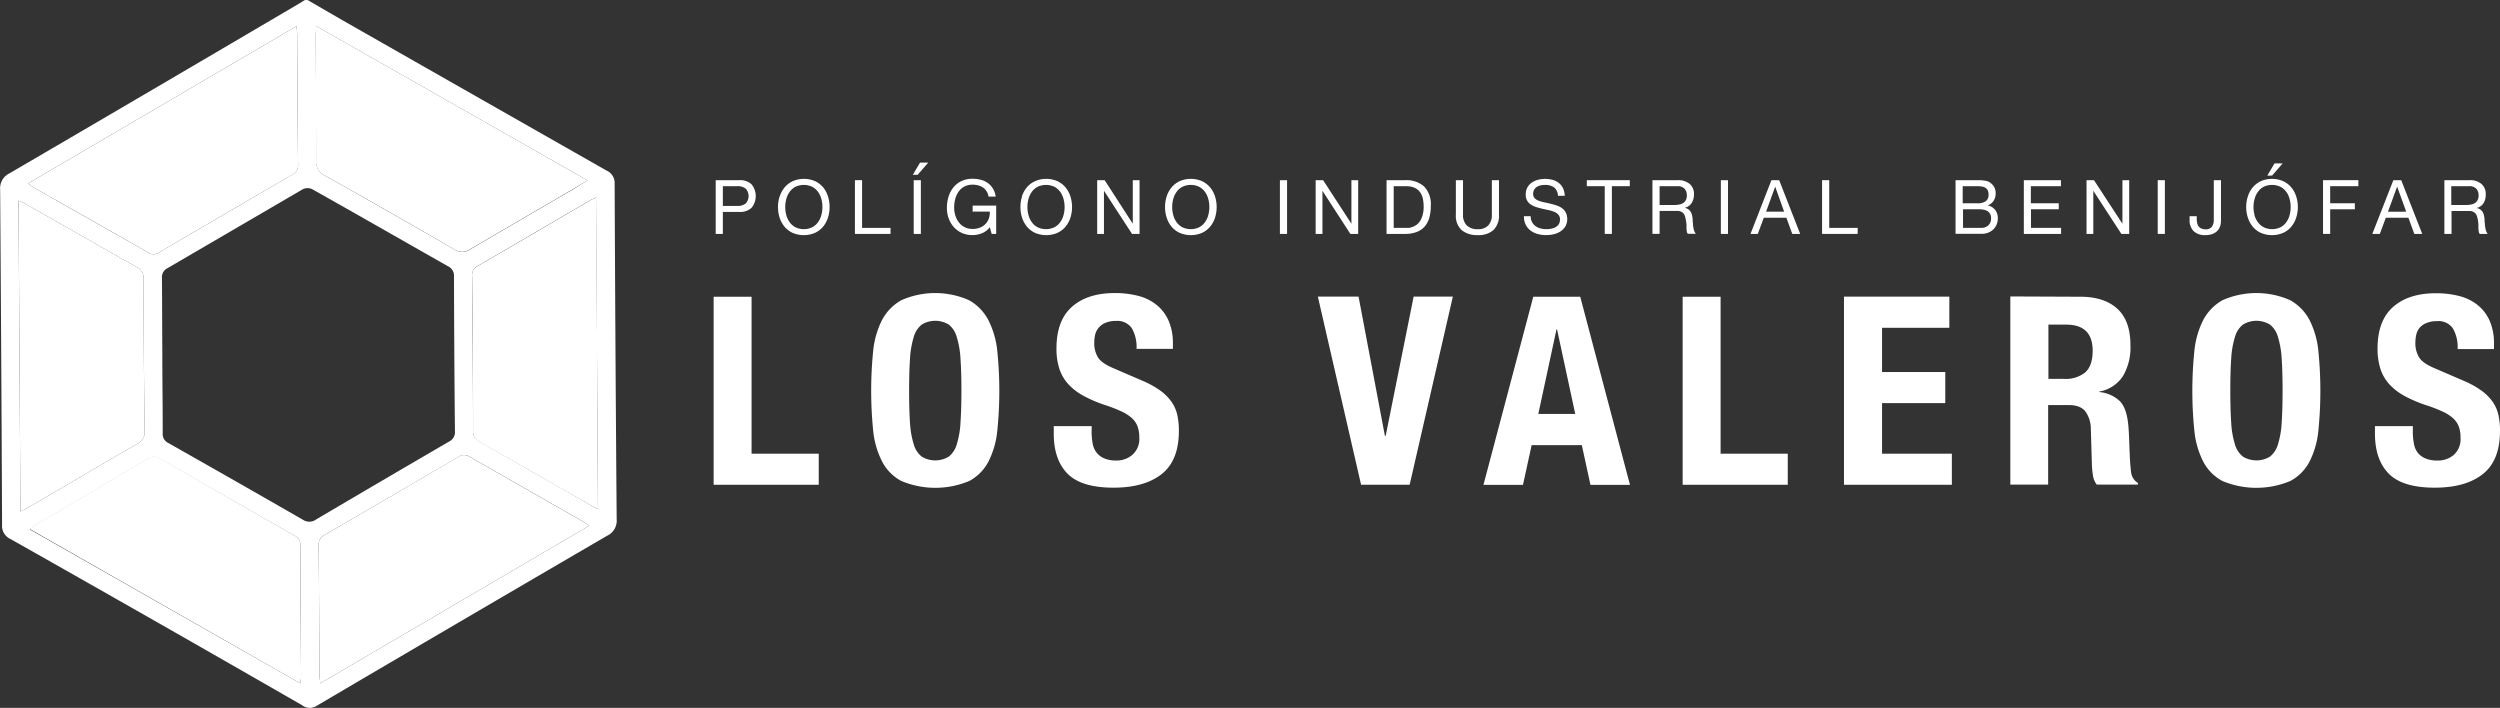
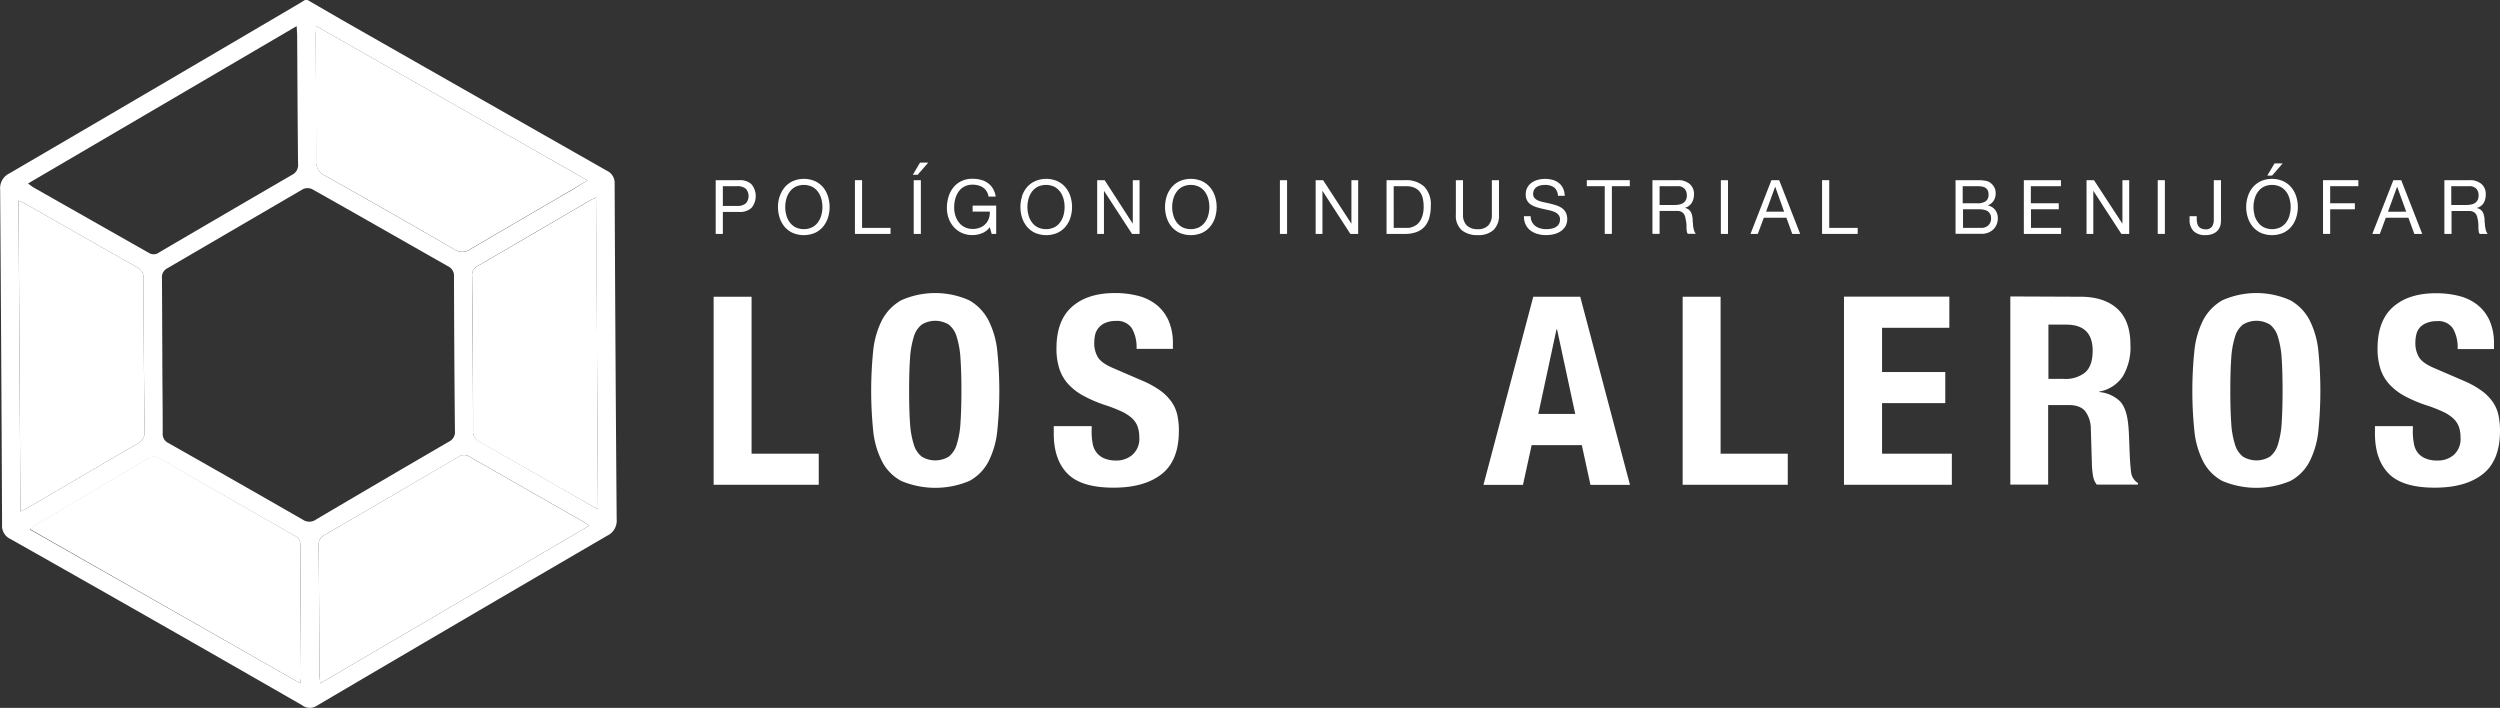
<svg xmlns="http://www.w3.org/2000/svg" id="Capa_1" data-name="Capa 1" viewBox="0 0 664.38 188.12">
  <rect x="0" y="0" width="664.38" height="188.12" fill="#333333" stroke="none" />
  <path d="M96.7,2.06c3.91,2.27,7.81,4.55,11.74,6.78q33.87,19.31,67.76,38.57a3.57,3.57,0,0,1,2.1,3.47q.19,44.53.54,89.07a4.46,4.46,0,0,1-2.56,4.5Q137.58,167,99,189.7a3.31,3.31,0,0,1-3.74-.22q-15.78-9.07-31.59-18.1Q40.75,158.3,17.78,145.32a3.82,3.82,0,0,1-2.27-3.75Q15.32,97,15,52.5a4.4,4.4,0,0,1,2.51-4.39Q55.66,25.83,93.78,3.41C94.52,3,95.24,2.52,96,2.07ZM58.1,96.74c0,6.81.11,13.61.1,20.42a2.63,2.63,0,0,0,1.5,2.63q17.91,10.14,35.76,20.39a3.05,3.05,0,0,0,3.49-.06q17.64-10.41,35.35-20.71a2.78,2.78,0,0,0,1.56-2.78q-.2-20.52-.25-41A2.8,2.8,0,0,0,134,72.81C122,66,110,59.12,97.91,52.33a2.89,2.89,0,0,0-2.44,0c-12,7-24,14-36,21A2.63,2.63,0,0,0,58,75.94C58.05,82.87,58.06,89.81,58.1,96.74Zm115.77,40.67-.51-82.86c-.7.33-1.15.5-1.56.74-10,5.81-19.88,11.64-29.85,17.41a2.76,2.76,0,0,0-1.51,2.81q.18,20.51.24,41a2.89,2.89,0,0,0,1.69,2.89c7,3.93,13.95,8,20.91,11.94Zm-79.1,46.24c.1-.89.19-1.36.19-1.82-.06-11.65-.15-23.3-.18-35a2.52,2.52,0,0,0-1.56-2.41Q75.36,134.26,57.53,124a2.87,2.87,0,0,0-3.34,0c-9.89,5.91-19.82,11.73-29.73,17.6a19.52,19.52,0,0,0-1.59,1.16Zm76.79-41.89c-.89-.59-1.32-.92-1.79-1.19-10-5.71-20-11.4-30-17.15a2.68,2.68,0,0,0-3,.08Q119,133.9,101.31,144.18a2.92,2.92,0,0,0-1.67,2.92c.12,11.48.16,23,.24,34.42,0,.57.1,1.14.19,2.14ZM20.39,138c.87-.44,1.37-.65,1.83-.92,9.78-5.73,19.55-11.49,29.35-17.17a3.19,3.19,0,0,0,1.8-3.21q-.21-20.25-.25-40.49a3.16,3.16,0,0,0-1.84-3.17c-9.82-5.54-19.6-11.15-29.4-16.72-.55-.32-1.15-.55-2-.95ZM93.8,9,22.41,50.82c.7.51,1.06.83,1.47,1.06Q39.24,60.6,54.59,69.3a2.37,2.37,0,0,0,2.69-.18Q74.89,58.8,92.53,48.55a2.88,2.88,0,0,0,1.64-2.93c-.12-11.41-.17-22.82-.24-34.23C93.92,10.79,93.86,10.19,93.8,9ZM171.08,50,99,9c-.07,1.29-.15,2-.14,2.82.06,11,.18,22,.14,32.94a4,4,0,0,0,2.37,4q17.24,9.69,34.34,19.59a3.72,3.72,0,0,0,4.33-.09c8.81-5.19,17.67-10.32,26.51-15.47C167.91,52,169.25,51.13,171.08,50Z" transform="translate(-14.96 -2.06)" style="fill:#fff" />
  <path d="M173.87,137.41l-10.59-6c-7-4-13.91-8-20.91-11.94a2.89,2.89,0,0,1-1.69-2.89q0-20.52-.24-41A2.76,2.76,0,0,1,142,72.7c10-5.77,19.9-11.6,29.85-17.41.41-.24.86-.41,1.56-.74Z" transform="translate(-14.96 -2.06)" style="fill:#fff" />
  <path d="M94.77,183.65l-71.9-41a19.52,19.52,0,0,1,1.59-1.16c9.91-5.87,19.84-11.69,29.73-17.6a2.87,2.87,0,0,1,3.34,0q17.82,10.31,35.69,20.51a2.52,2.52,0,0,1,1.56,2.41c0,11.65.12,23.3.18,35C95,182.29,94.87,182.76,94.77,183.65Z" transform="translate(-14.96 -2.06)" style="fill:#fff" />
  <path d="M171.56,141.76l-71.49,41.9c-.09-1-.18-1.57-.19-2.14-.08-11.47-.12-22.94-.24-34.42a2.92,2.92,0,0,1,1.67-2.92Q119,133.89,136.72,123.5a2.68,2.68,0,0,1,3-.08c10,5.75,20,11.44,30,17.15C170.24,140.84,170.67,141.17,171.56,141.76Z" transform="translate(-14.96 -2.06)" style="fill:#fff" />
  <path d="M20.39,138l-.5-82.63c.84.4,1.44.63,2,.95,9.8,5.57,19.58,11.18,29.4,16.72a3.16,3.16,0,0,1,1.84,3.17q0,20.25.25,40.49a3.19,3.19,0,0,1-1.8,3.21c-9.8,5.68-19.57,11.44-29.35,17.17C21.76,137.36,21.26,137.57,20.39,138Z" transform="translate(-14.96 -2.06)" style="fill:#fff" />
-   <path d="M93.8,9c.06,1.21.12,1.81.13,2.41.07,11.41.12,22.82.24,34.23a2.88,2.88,0,0,1-1.64,2.93Q74.88,58.78,57.28,69.12a2.37,2.37,0,0,1-2.69.18Q39.26,60.56,23.88,51.88c-.41-.23-.77-.55-1.47-1.06Z" transform="translate(-14.96 -2.06)" style="fill:#fff" />
  <path d="M171.08,50c-1.83,1.09-3.17,1.92-4.54,2.72C157.7,57.91,148.84,63,140,68.23a3.72,3.72,0,0,1-4.33.09q-17.08-9.93-34.34-19.59a4,4,0,0,1-2.37-4c0-11-.08-22-.14-32.94,0-.77.07-1.53.14-2.82Z" transform="translate(-14.96 -2.06)" style="fill:#fff" />
  <path d="M204.61,80.92h10.08v41.71h17.85v8.26H204.61Z" transform="translate(-14.96 -2.06)" style="fill:#fff" />
  <path d="M247,95.44a23.22,23.22,0,0,1,2.31-8.23,13,13,0,0,1,5.15-5.35,22.19,22.19,0,0,1,18.06,0,12.93,12.93,0,0,1,5.14,5.35A23.22,23.22,0,0,1,280,95.44a103.88,103.88,0,0,1,0,21,23.05,23.05,0,0,1-2.31,8.19,12.23,12.23,0,0,1-5.14,5.25,23.31,23.31,0,0,1-18.06,0,12.25,12.25,0,0,1-5.15-5.25A23.05,23.05,0,0,1,247,116.4a105.87,105.87,0,0,1,0-21Zm9.8,19a23.62,23.62,0,0,0,1,5.74,6.39,6.39,0,0,0,2.1,3.22,6.94,6.94,0,0,0,7.21,0,6.39,6.39,0,0,0,2.1-3.22,23.62,23.62,0,0,0,1-5.74c.16-2.36.25-5.22.25-8.58s-.09-6.2-.25-8.53a24.16,24.16,0,0,0-1-5.75,6.4,6.4,0,0,0-2.1-3.25,6.88,6.88,0,0,0-7.21,0,6.4,6.4,0,0,0-2.1,3.25,24.16,24.16,0,0,0-1,5.75q-.24,3.5-.24,8.53T256.79,114.48Z" transform="translate(-14.96 -2.06)" style="fill:#fff" />
  <path d="M305.06,116.75a16.47,16.47,0,0,0,.28,3.19,5.36,5.36,0,0,0,1.05,2.41,5.07,5.07,0,0,0,2.06,1.54,8.12,8.12,0,0,0,3.26.56,6.45,6.45,0,0,0,4.16-1.5,5.64,5.64,0,0,0,1.86-4.66,8.4,8.4,0,0,0-.46-2.9,5.73,5.73,0,0,0-1.5-2.21A11,11,0,0,0,313,111.4a38.45,38.45,0,0,0-4.23-1.65A35.26,35.26,0,0,1,303,107.3a15.49,15.49,0,0,1-4.1-3.11,11.08,11.08,0,0,1-2.41-4.13,17.17,17.17,0,0,1-.77-5.42q0-7.42,4.13-11.06t11.34-3.64a24.61,24.61,0,0,1,6.19.73,13,13,0,0,1,4.9,2.38,11.15,11.15,0,0,1,3.22,4.2,14.8,14.8,0,0,1,1.16,6.13v1.39H317a10,10,0,0,0-1.26-5.49,4.65,4.65,0,0,0-4.2-1.93,6.91,6.91,0,0,0-2.8.5,4.57,4.57,0,0,0-1.79,1.29A4.44,4.44,0,0,0,306,91a9.62,9.62,0,0,0-.24,2.17,7.14,7.14,0,0,0,1,3.88q1,1.58,4.2,2.91l7.77,3.35a24.11,24.11,0,0,1,4.69,2.63,12.77,12.77,0,0,1,2.9,2.94,9.84,9.84,0,0,1,1.51,3.46,19.4,19.4,0,0,1,.42,4.2q0,7.92-4.59,11.52t-12.77,3.6q-8.55,0-12.22-3.71T295,117.31v-2h10.08Z" transform="translate(-14.96 -2.06)" style="fill:#fff" />
-   <path d="M383,117.88h.21l7.43-37h10.42l-11.48,50H376.67l-11.49-50H376Z" transform="translate(-14.96 -2.06)" style="fill:#fff" />
  <path d="M434.91,80.92l13.22,50h-10.5l-2.3-10.57H422l-2.31,10.57h-10.5l13.24-50Zm-1.33,31.14L428.75,89.6h-.15l-4.83,22.46Z" transform="translate(-14.96 -2.06)" style="fill:#fff" />
  <path d="M462.13,80.92h10.08v41.71h17.85v8.26H462.13Z" transform="translate(-14.96 -2.06)" style="fill:#fff" />
  <path d="M533,89.17H515.12v11.76h16.8v8.26h-16.8v13.44h18.55v8.26H505v-50H533Z" transform="translate(-14.96 -2.06)" style="fill:#fff" />
  <path d="M567.83,80.92q6.31,0,9.8,3.18c2.34,2.12,3.5,5.36,3.5,9.69a15,15,0,0,1-2,8.23,9.41,9.41,0,0,1-6.3,4.1v.13a9.07,9.07,0,0,1,5.53,2.46c1.17,1.25,1.89,3.29,2.17,6.08.1.94.17,1.95.21,3s.1,2.32.14,3.67q.15,4,.42,6.09a3.92,3.92,0,0,0,1.82,2.87v.42H572.17a5.3,5.3,0,0,1-1-2.41,23.35,23.35,0,0,1-.28-2.84l-.29-9.59a7.91,7.91,0,0,0-1.46-4.62c-.89-1.12-2.38-1.68-4.49-1.68h-5.39v21.14H549.21v-50Zm-4.33,21.83a8.23,8.23,0,0,0,5.59-1.71c1.31-1.14,2-3.07,2-5.77q0-6.93-7-6.94h-4.76v14.42Z" transform="translate(-14.96 -2.06)" style="fill:#fff" />
  <path d="M598.11,95.44a23.22,23.22,0,0,1,2.31-8.23,13,13,0,0,1,5.14-5.35,22.19,22.19,0,0,1,18.06,0,12.89,12.89,0,0,1,5.15,5.35,23.22,23.22,0,0,1,2.31,8.23,105.87,105.87,0,0,1,0,21,23.05,23.05,0,0,1-2.31,8.19,12.2,12.2,0,0,1-5.15,5.25,23.31,23.31,0,0,1-18.06,0,12.29,12.29,0,0,1-5.14-5.25,23.05,23.05,0,0,1-2.31-8.19,103.88,103.88,0,0,1,0-21Zm9.8,19a23.62,23.62,0,0,0,1,5.74,6.39,6.39,0,0,0,2.1,3.22,6.94,6.94,0,0,0,7.21,0,6.39,6.39,0,0,0,2.1-3.22,23.62,23.62,0,0,0,1-5.74q.24-3.54.24-8.58t-.24-8.53a24.16,24.16,0,0,0-1-5.75,6.4,6.4,0,0,0-2.1-3.25,6.88,6.88,0,0,0-7.21,0,6.4,6.4,0,0,0-2.1,3.25,24.16,24.16,0,0,0-1,5.75q-.24,3.5-.24,8.53T607.91,114.48Z" transform="translate(-14.96 -2.06)" style="fill:#fff" />
  <path d="M656.17,116.75a16.43,16.43,0,0,0,.29,3.19,5.46,5.46,0,0,0,1,2.41,5.17,5.17,0,0,0,2.07,1.54,8.1,8.1,0,0,0,3.25.56A6.47,6.47,0,0,0,667,123a5.63,5.63,0,0,0,1.85-4.66,8.41,8.41,0,0,0-.45-2.9,5.75,5.75,0,0,0-1.51-2.21,10.87,10.87,0,0,0-2.76-1.78,38.7,38.7,0,0,0-4.24-1.65,35.64,35.64,0,0,1-5.81-2.45,15.59,15.59,0,0,1-4.09-3.11,11.24,11.24,0,0,1-2.42-4.13,17.46,17.46,0,0,1-.77-5.42q0-7.42,4.13-11.06t11.34-3.64a24.69,24.69,0,0,1,6.2.73,13,13,0,0,1,4.9,2.38,11.15,11.15,0,0,1,3.22,4.2,14.81,14.81,0,0,1,1.15,6.13v1.39h-9.66a10,10,0,0,0-1.26-5.49,4.65,4.65,0,0,0-4.2-1.93,7,7,0,0,0-2.8.5A4.61,4.61,0,0,0,658,89.14a4.44,4.44,0,0,0-.91,1.86,9.62,9.62,0,0,0-.24,2.17,7.23,7.23,0,0,0,1,3.88q1,1.58,4.2,2.91l7.77,3.35a23.52,23.52,0,0,1,4.69,2.63,12.63,12.63,0,0,1,2.91,2.94,9.82,9.82,0,0,1,1.5,3.46,18.79,18.79,0,0,1,.42,4.2q0,7.92-4.58,11.52T662,131.66q-8.54,0-12.21-3.71t-3.68-10.64v-2h10.08Z" transform="translate(-14.96 -2.06)" style="fill:#fff" />
  <path d="M211.42,49.94a4.43,4.43,0,0,1,3.27,1.11,4.93,4.93,0,0,1,0,6.23,4.39,4.39,0,0,1-3.27,1.1h-4.36v5.84h-1.9V49.94Zm-.64,6.84a3.43,3.43,0,0,0,2.37-.66,2.92,2.92,0,0,0,0-3.91,3.48,3.48,0,0,0-2.37-.67h-3.72v5.24Z" transform="translate(-14.96 -2.06)" style="fill:#fff" />
  <path d="M222.17,54.27a7.17,7.17,0,0,1,1.29-2.39,6.3,6.3,0,0,1,2.14-1.66,7.47,7.47,0,0,1,6,0,6.3,6.3,0,0,1,2.14,1.66A7.17,7.17,0,0,1,235,54.27a9.4,9.4,0,0,1,0,5.62,7.27,7.27,0,0,1-1.29,2.39,6.27,6.27,0,0,1-2.14,1.65,7.58,7.58,0,0,1-6,0,6.27,6.27,0,0,1-2.14-1.65,7.27,7.27,0,0,1-1.29-2.39,9.4,9.4,0,0,1,0-5.62Zm1.75,4.94a5.85,5.85,0,0,0,.88,1.89,4.47,4.47,0,0,0,1.54,1.35,5.17,5.17,0,0,0,4.48,0,4.47,4.47,0,0,0,1.54-1.35,5.85,5.85,0,0,0,.88-1.89,8.24,8.24,0,0,0,0-4.26,5.85,5.85,0,0,0-.88-1.89,4.47,4.47,0,0,0-1.54-1.35,5.17,5.17,0,0,0-4.48,0,4.47,4.47,0,0,0-1.54,1.35,5.85,5.85,0,0,0-.88,1.89,8.24,8.24,0,0,0,0,4.26Z" transform="translate(-14.96 -2.06)" style="fill:#fff" />
  <path d="M244.06,49.94V62.62h7.56v1.6h-9.46V49.94Z" transform="translate(-14.96 -2.06)" style="fill:#fff" />
  <path d="M261.64,45.28l-2.82,3.24h-1.28l1.92-3.24Zm-3.86,4.66V64.22h1.9V49.94Z" transform="translate(-14.96 -2.06)" style="fill:#fff" />
  <path d="M275.9,64.05a6.93,6.93,0,0,1-5.36-.1,6.54,6.54,0,0,1-2.14-1.59,7,7,0,0,1-1.34-2.3,8,8,0,0,1-.46-2.7,10,10,0,0,1,.43-3,7.25,7.25,0,0,1,1.28-2.47,6.18,6.18,0,0,1,2.12-1.69,6.63,6.63,0,0,1,3-.63,8.65,8.65,0,0,1,2.19.27,5.45,5.45,0,0,1,1.84.85,5,5,0,0,1,1.36,1.47,5.64,5.64,0,0,1,.75,2.15h-1.9a3.69,3.69,0,0,0-.52-1.41,3.35,3.35,0,0,0-.94-1,4.32,4.32,0,0,0-1.27-.57,5.68,5.68,0,0,0-1.51-.19,4.46,4.46,0,0,0-2.23.52,4.36,4.36,0,0,0-1.52,1.37,6.12,6.12,0,0,0-.87,1.94,8.79,8.79,0,0,0-.28,2.23,7.31,7.31,0,0,0,.32,2.15,5.61,5.61,0,0,0,.94,1.82,4.47,4.47,0,0,0,1.53,1.26,4.59,4.59,0,0,0,2.11.47,5.07,5.07,0,0,0,2-.36,4.08,4.08,0,0,0,2.34-2.47A4.81,4.81,0,0,0,278,58.3h-4.56V56.7h6.26v7.52h-1.2l-.5-1.78A4.73,4.73,0,0,1,275.9,64.05Z" transform="translate(-14.96 -2.06)" style="fill:#fff" />
  <path d="M286.53,54.27a7.17,7.17,0,0,1,1.29-2.39A6.3,6.3,0,0,1,290,50.22a7.47,7.47,0,0,1,6,0,6.3,6.3,0,0,1,2.14,1.66,7.17,7.17,0,0,1,1.29,2.39,9.4,9.4,0,0,1,0,5.62,7.27,7.27,0,0,1-1.29,2.39,6.27,6.27,0,0,1-2.14,1.65,7.58,7.58,0,0,1-6,0,6.27,6.27,0,0,1-2.14-1.65,7.27,7.27,0,0,1-1.29-2.39,9.4,9.4,0,0,1,0-5.62Zm1.75,4.94a5.85,5.85,0,0,0,.88,1.89,4.47,4.47,0,0,0,1.54,1.35,5.17,5.17,0,0,0,4.48,0,4.47,4.47,0,0,0,1.54-1.35,5.85,5.85,0,0,0,.88-1.89,8.24,8.24,0,0,0,0-4.26,5.85,5.85,0,0,0-.88-1.89,4.47,4.47,0,0,0-1.54-1.35,5.17,5.17,0,0,0-4.48,0,4.47,4.47,0,0,0-1.54,1.35,5.85,5.85,0,0,0-.88,1.89,8.24,8.24,0,0,0,0,4.26Z" transform="translate(-14.96 -2.06)" style="fill:#fff" />
  <path d="M308.52,49.94,316,61.52h0V49.94h1.8V64.22H315.8l-7.46-11.46h0V64.22h-1.8V49.94Z" transform="translate(-14.96 -2.06)" style="fill:#fff" />
  <path d="M325,54.27a7.17,7.17,0,0,1,1.29-2.39,6.3,6.3,0,0,1,2.14-1.66,7.47,7.47,0,0,1,6,0,6.3,6.3,0,0,1,2.14,1.66,7.17,7.17,0,0,1,1.29,2.39,9.4,9.4,0,0,1,0,5.62,7.27,7.27,0,0,1-1.29,2.39,6.27,6.27,0,0,1-2.14,1.65,7.58,7.58,0,0,1-6,0,6.27,6.27,0,0,1-2.14-1.65A7.27,7.27,0,0,1,325,59.89a9.4,9.4,0,0,1,0-5.62Zm1.75,4.94a5.85,5.85,0,0,0,.88,1.89,4.47,4.47,0,0,0,1.54,1.35,5.17,5.17,0,0,0,4.48,0,4.47,4.47,0,0,0,1.54-1.35,5.85,5.85,0,0,0,.88-1.89,8.24,8.24,0,0,0,0-4.26,5.85,5.85,0,0,0-.88-1.89,4.47,4.47,0,0,0-1.54-1.35,5.17,5.17,0,0,0-4.48,0,4.47,4.47,0,0,0-1.54,1.35,5.85,5.85,0,0,0-.88,1.89,8.24,8.24,0,0,0,0,4.26Z" transform="translate(-14.96 -2.06)" style="fill:#fff" />
  <path d="M357,49.94V64.22h-1.9V49.94Z" transform="translate(-14.96 -2.06)" style="fill:#fff" />
  <path d="M366.58,49.94l7.52,11.58h0V49.94h1.8V64.22h-2.08L366.4,52.76h0V64.22h-1.8V49.94Z" transform="translate(-14.96 -2.06)" style="fill:#fff" />
  <path d="M388.34,49.94a7.13,7.13,0,0,1,5.08,1.68,6.76,6.76,0,0,1,1.78,5.12,11.84,11.84,0,0,1-.4,3.19,6,6,0,0,1-1.24,2.34,5.42,5.42,0,0,1-2.14,1.45,8.68,8.68,0,0,1-3.08.5h-4.9V49.94Zm.16,12.68c.21,0,.48,0,.8,0a4.16,4.16,0,0,0,1-.24,5,5,0,0,0,1.07-.55,3.71,3.71,0,0,0,.95-1,5.44,5.44,0,0,0,.69-1.55A8.15,8.15,0,0,0,393.3,57a9.91,9.91,0,0,0-.25-2.29,4.44,4.44,0,0,0-.82-1.72,3.66,3.66,0,0,0-1.47-1.08,5.79,5.79,0,0,0-2.22-.37h-3.2V62.62Z" transform="translate(-14.96 -2.06)" style="fill:#fff" />
  <path d="M411.88,63.17a5.88,5.88,0,0,1-4.16,1.37,6.49,6.49,0,0,1-4.31-1.31,5.15,5.15,0,0,1-1.55-4.17V49.94h1.9v9.12a3.88,3.88,0,0,0,1,2.91,4.05,4.05,0,0,0,2.94,1,3.68,3.68,0,0,0,2.77-1,4.06,4.06,0,0,0,.95-2.91V49.94h1.9v9.12A5.38,5.38,0,0,1,411.88,63.17Z" transform="translate(-14.96 -2.06)" style="fill:#fff" />
  <path d="M428,51.89a4.06,4.06,0,0,0-2.43-.69,5.76,5.76,0,0,0-1.18.12,3,3,0,0,0-1,.4,2.16,2.16,0,0,0-.72.75,2.3,2.3,0,0,0-.27,1.17,1.48,1.48,0,0,0,.39,1.07,2.83,2.83,0,0,0,1,.67,8.56,8.56,0,0,0,1.47.43c.54.11,1.1.23,1.67.37s1.12.29,1.67.47a5.61,5.61,0,0,1,1.47.73,3.51,3.51,0,0,1,1,1.16,4.07,4.07,0,0,1-.12,3.71,4.23,4.23,0,0,1-1.31,1.32,5.69,5.69,0,0,1-1.79.74,8.9,8.9,0,0,1-2,.23,8.36,8.36,0,0,1-2.27-.3,5.48,5.48,0,0,1-1.88-.91,4.34,4.34,0,0,1-1.28-1.56,4.91,4.91,0,0,1-.47-2.25h1.8a3.14,3.14,0,0,0,.35,1.55,3.18,3.18,0,0,0,.92,1.07,4,4,0,0,0,1.33.62,6.18,6.18,0,0,0,1.56.2,7.2,7.2,0,0,0,1.29-.12,4,4,0,0,0,1.17-.41,2.44,2.44,0,0,0,.84-.79,2.36,2.36,0,0,0,.32-1.28,1.8,1.8,0,0,0-.39-1.2,2.82,2.82,0,0,0-1-.75,8.18,8.18,0,0,0-1.47-.47L425,57.57c-.57-.13-1.13-.28-1.67-.44a6.19,6.19,0,0,1-1.47-.66,3,3,0,0,1-1.43-2.69A3.7,3.7,0,0,1,422,50.61a5.26,5.26,0,0,1,1.66-.76,7.15,7.15,0,0,1,1.91-.25,7.8,7.8,0,0,1,2,.26,4.73,4.73,0,0,1,1.65.82,4,4,0,0,1,1.12,1.41,5.15,5.15,0,0,1,.45,2h-1.8A3,3,0,0,0,428,51.89Z" transform="translate(-14.96 -2.06)" style="fill:#fff" />
  <path d="M436.66,51.54v-1.6h11.42v1.6h-4.76V64.22h-1.9V51.54Z" transform="translate(-14.96 -2.06)" style="fill:#fff" />
  <path d="M460.8,49.94a4.69,4.69,0,0,1,3.19,1,3.45,3.45,0,0,1,1.15,2.74,4.37,4.37,0,0,1-.59,2.28,3.09,3.09,0,0,1-1.89,1.34v0a2.52,2.52,0,0,1,1,.4,2.32,2.32,0,0,1,.62.67,3.36,3.36,0,0,1,.34.87,9.91,9.91,0,0,1,.17,1c0,.34,0,.7.06,1.06a7.46,7.46,0,0,0,.1,1.06,6,6,0,0,0,.23,1,2.47,2.47,0,0,0,.45.83h-2.12a1.11,1.11,0,0,1-.27-.6,5.28,5.28,0,0,1-.09-.85c0-.31,0-.65,0-1A9,9,0,0,0,463,60.7c-.06-.35-.12-.68-.2-1a2.38,2.38,0,0,0-.38-.82,2,2,0,0,0-.68-.56,2.54,2.54,0,0,0-1.12-.21H456v6.1h-1.9V49.94Zm.4,6.48a2.86,2.86,0,0,0,1.05-.39,2.16,2.16,0,0,0,.72-.78,2.63,2.63,0,0,0,.27-1.27,2.56,2.56,0,0,0-.6-1.76,2.48,2.48,0,0,0-1.94-.68H456v5h4A7.31,7.31,0,0,0,461.2,56.42Z" transform="translate(-14.96 -2.06)" style="fill:#fff" />
  <path d="M474.18,49.94V64.22h-1.9V49.94Z" transform="translate(-14.96 -2.06)" style="fill:#fff" />
  <path d="M487.78,49.94l5.58,14.28h-2.1l-1.56-4.3h-6l-1.6,4.3h-1.94l5.56-14.28Zm1.32,8.38-2.38-6.66h0l-2.42,6.66Z" transform="translate(-14.96 -2.06)" style="fill:#fff" />
  <path d="M501.08,49.94V62.62h7.56v1.6h-9.46V49.94Z" transform="translate(-14.96 -2.06)" style="fill:#fff" />
  <path d="M539.86,49.94h1q.52,0,1,.06a7,7,0,0,1,1,.15,2.69,2.69,0,0,1,.77.3,3.75,3.75,0,0,1,1.19,1.16,3.27,3.27,0,0,1,.49,1.82,3.55,3.55,0,0,1-.55,2,3.3,3.3,0,0,1-1.57,1.23v0a3.33,3.33,0,0,1,2,1.2,3.63,3.63,0,0,1,.7,2.24,4.4,4.4,0,0,1-.28,1.52,4,4,0,0,1-.83,1.31,4.13,4.13,0,0,1-1.36.92,4.76,4.76,0,0,1-1.87.35h-6.9V49.94Zm.52,6.14a3.76,3.76,0,0,0,2.33-.57,2.07,2.07,0,0,0,.71-1.71,2.5,2.5,0,0,0-.24-1.2,1.73,1.73,0,0,0-.66-.68,2.7,2.7,0,0,0-1-.31,8.76,8.76,0,0,0-1.17-.07h-3.8v4.54Zm1,6.54a2.76,2.76,0,0,0,2-.68,2.49,2.49,0,0,0,.71-1.88,2.37,2.37,0,0,0-.26-1.16,2.11,2.11,0,0,0-.69-.73,2.88,2.88,0,0,0-1-.38,6.34,6.34,0,0,0-1.16-.11h-4.34v4.94Z" transform="translate(-14.96 -2.06)" style="fill:#fff" />
  <path d="M562.66,49.94v1.6h-8v4.54h7.42v1.6H554.7v4.94h8v1.6H552.8V49.94Z" transform="translate(-14.96 -2.06)" style="fill:#fff" />
  <path d="M571.44,49.94,579,61.52h0V49.94h1.8V64.22h-2.08l-7.46-11.46h0V64.22h-1.8V49.94Z" transform="translate(-14.96 -2.06)" style="fill:#fff" />
  <path d="M590.28,49.94V64.22h-1.9V49.94Z" transform="translate(-14.96 -2.06)" style="fill:#fff" />
  <path d="M605,62.08a3.59,3.59,0,0,1-.7,1.25,3.43,3.43,0,0,1-1.3.88,5.37,5.37,0,0,1-2,.33,4.26,4.26,0,0,1-3.08-1.05,4.12,4.12,0,0,1-1.07-3.09v-.88h1.89v.6a5.8,5.8,0,0,0,.11,1.14,2.48,2.48,0,0,0,.34.9,1.72,1.72,0,0,0,.71.59A2.67,2.67,0,0,0,601,63a2,2,0,0,0,1.79-.7,3.2,3.2,0,0,0,.49-1.88V49.94h1.91V60.66A5.3,5.3,0,0,1,605,62.08Z" transform="translate(-14.96 -2.06)" style="fill:#fff" />
  <path d="M612.33,54.27a6.83,6.83,0,0,1,1.29-2.39,6.26,6.26,0,0,1,2.13-1.66,7.47,7.47,0,0,1,6,0,6.2,6.2,0,0,1,2.14,1.66,6.83,6.83,0,0,1,1.29,2.39,9.19,9.19,0,0,1,0,5.62,6.92,6.92,0,0,1-1.29,2.39,6.18,6.18,0,0,1-2.14,1.65,7.58,7.58,0,0,1-6,0,6.23,6.23,0,0,1-2.13-1.65,6.92,6.92,0,0,1-1.29-2.39,9.19,9.19,0,0,1,0-5.62Zm1.75,4.94A5.46,5.46,0,0,0,615,61.1a4.38,4.38,0,0,0,1.54,1.35,5.15,5.15,0,0,0,4.47,0,4.38,4.38,0,0,0,1.54-1.35,5.46,5.46,0,0,0,.88-1.89,8.24,8.24,0,0,0,0-4.26,5.46,5.46,0,0,0-.88-1.89A4.38,4.38,0,0,0,621,51.71a5.15,5.15,0,0,0-4.47,0A4.38,4.38,0,0,0,615,53.06a5.46,5.46,0,0,0-.88,1.89,8,8,0,0,0,0,4.26Zm5.34-13.73-1.92,3.24h1.27l2.82-3.24Z" transform="translate(-14.96 -2.06)" style="fill:#fff" />
  <path d="M641.7,49.94v1.6h-7.49v4.54h6.56v1.6h-6.56v6.54h-1.9V49.94Z" transform="translate(-14.96 -2.06)" style="fill:#fff" />
  <path d="M653.09,49.94l5.58,14.28h-2.1L655,59.92h-6l-1.59,4.3h-2L651,49.94Zm1.33,8.38L652,51.66h0l-2.43,6.66Z" transform="translate(-14.96 -2.06)" style="fill:#fff" />
  <path d="M671.21,49.94a4.67,4.67,0,0,1,3.19,1,3.42,3.42,0,0,1,1.15,2.74A4.28,4.28,0,0,1,675,56a3,3,0,0,1-1.89,1.34v0a2.46,2.46,0,0,1,1,.4,2.19,2.19,0,0,1,.62.67,2.77,2.77,0,0,1,.34.87,7.72,7.72,0,0,1,.17,1c0,.34,0,.7.06,1.06a9.28,9.28,0,0,0,.11,1.06,6,6,0,0,0,.22,1,2.47,2.47,0,0,0,.45.83h-2.12a1.18,1.18,0,0,1-.26-.6,6.62,6.62,0,0,1-.1-.85c0-.31,0-.65,0-1a7.32,7.32,0,0,0-.11-1.06q-.09-.53-.21-1a2.21,2.21,0,0,0-.38-.82,1.88,1.88,0,0,0-.68-.56,2.48,2.48,0,0,0-1.12-.21h-4.64v6.1h-1.9V49.94Zm.4,6.48a3,3,0,0,0,1.06-.39,2.23,2.23,0,0,0,.71-.78,2.63,2.63,0,0,0,.27-1.27,2.56,2.56,0,0,0-.6-1.76,2.47,2.47,0,0,0-1.94-.68h-4.72v5h4A7.31,7.31,0,0,0,671.61,56.42Z" transform="translate(-14.96 -2.06)" style="fill:#fff" />
</svg>